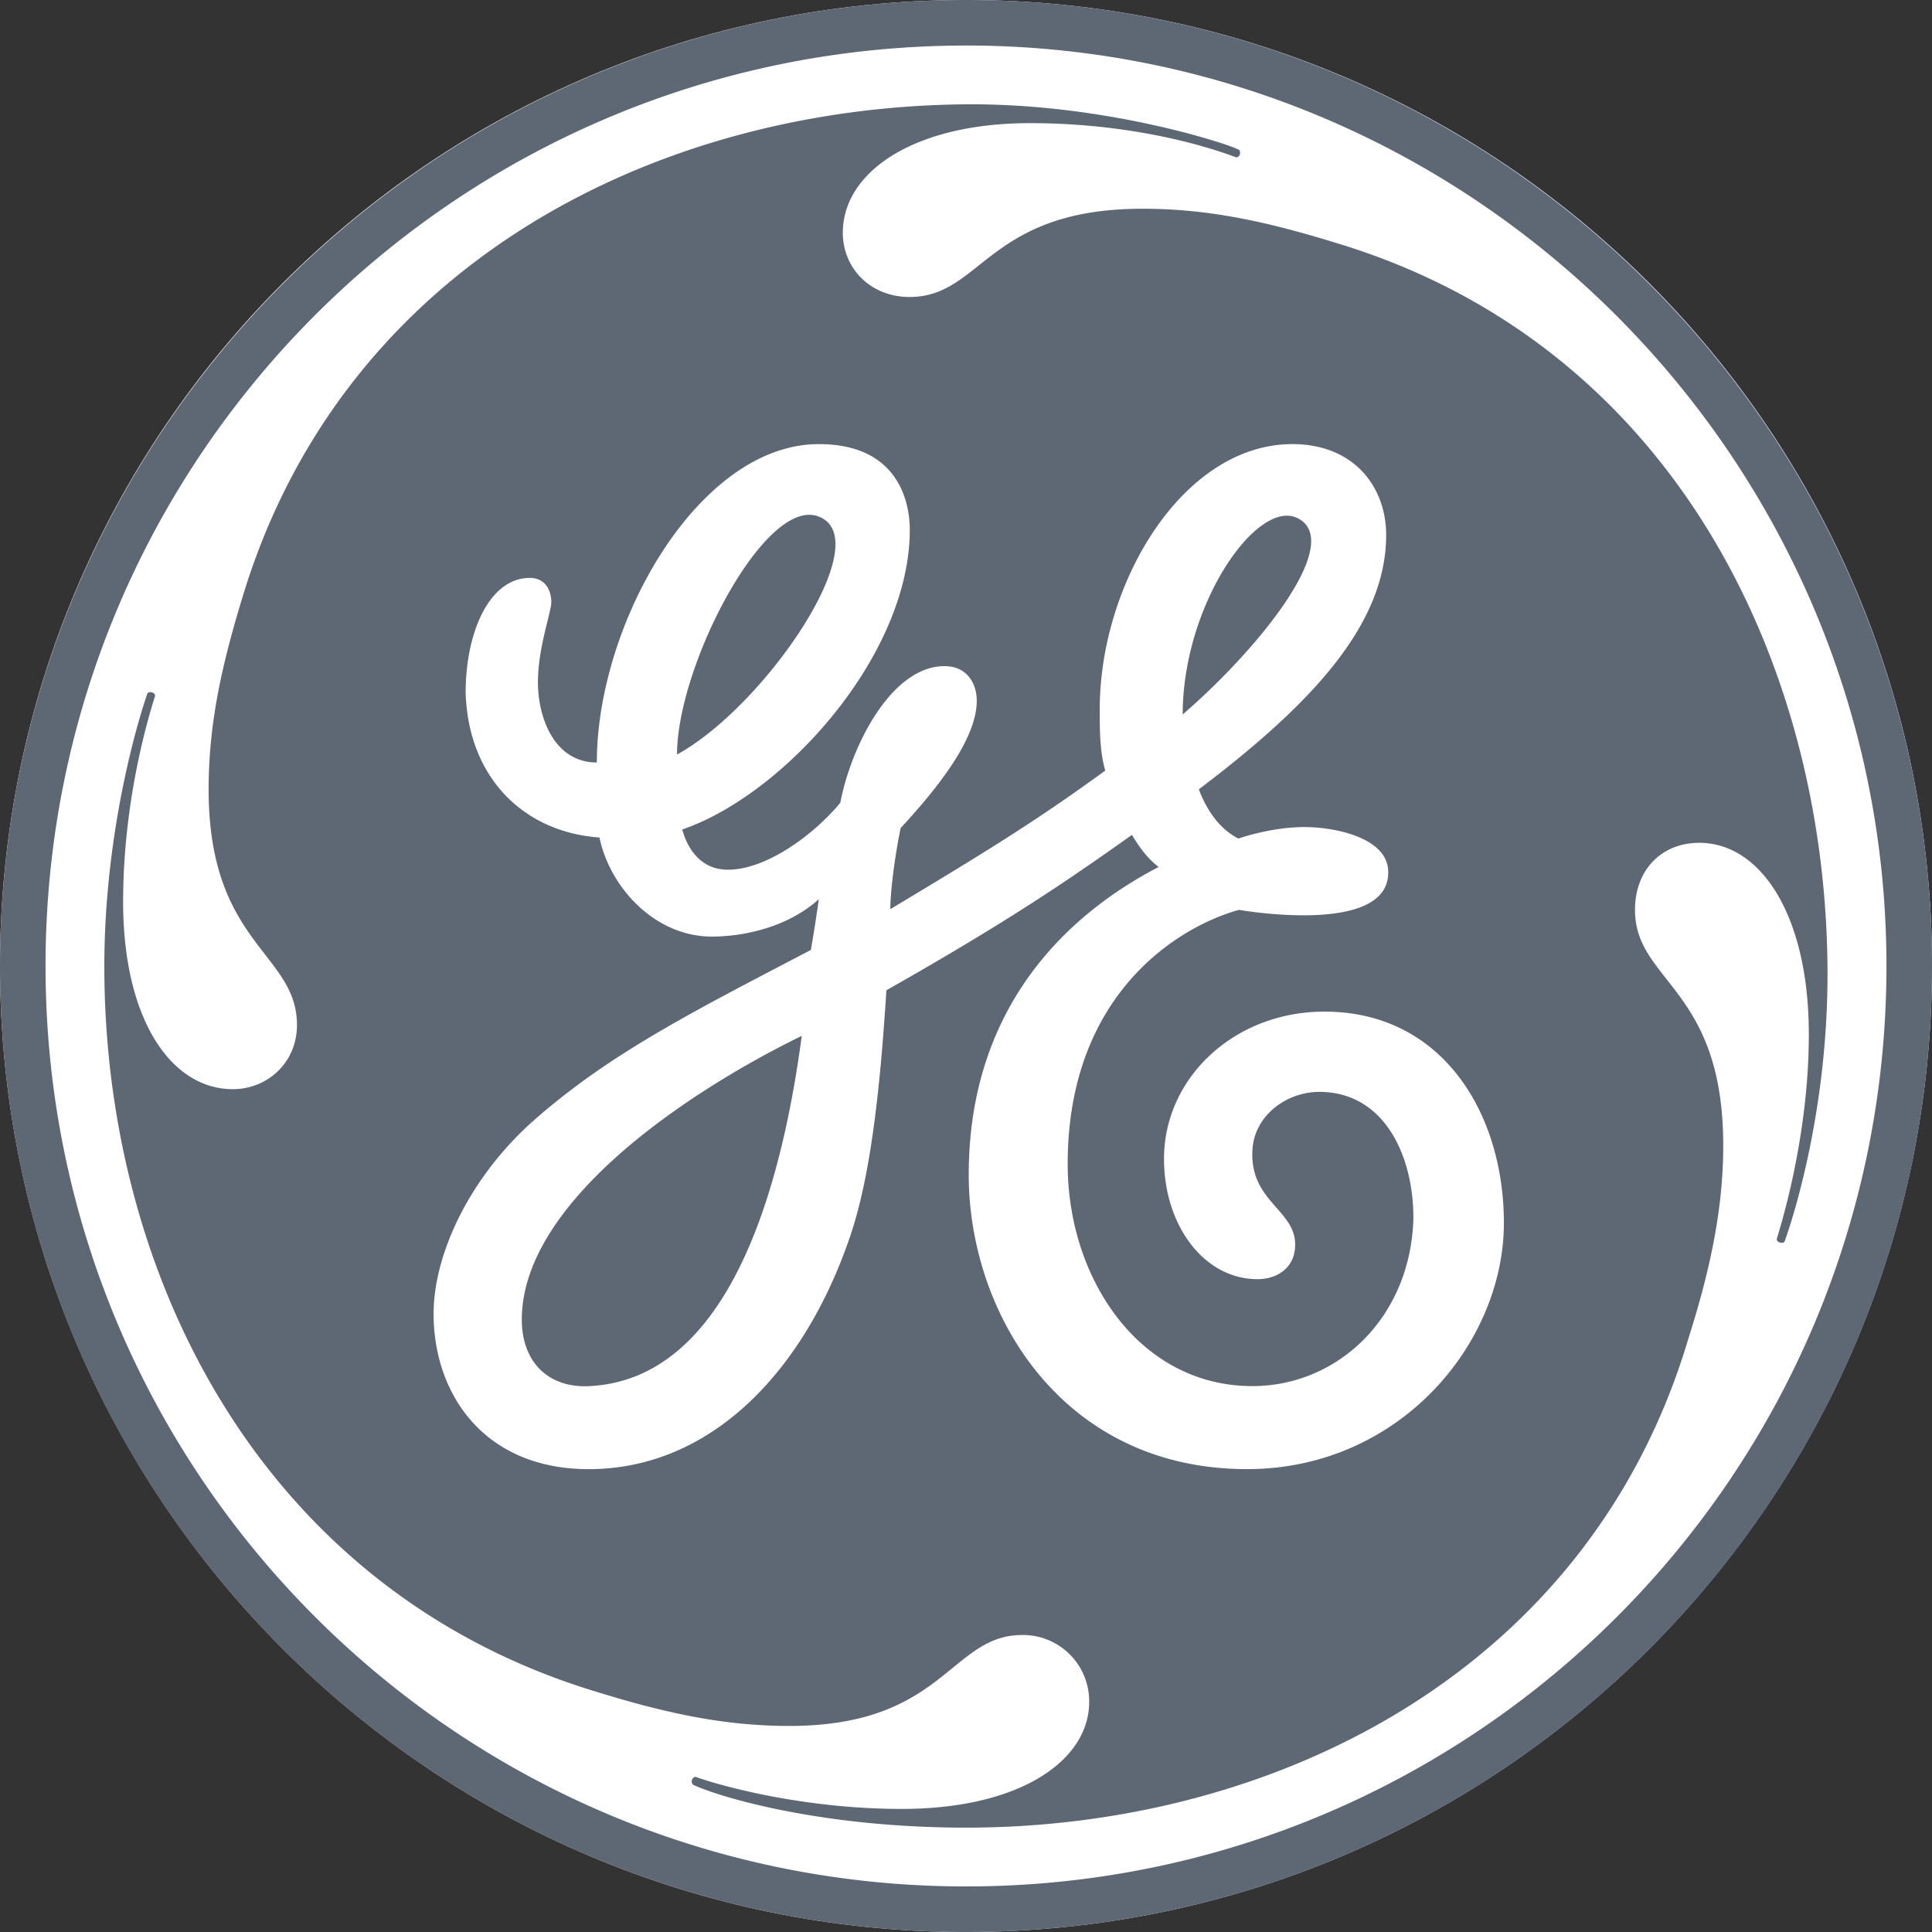
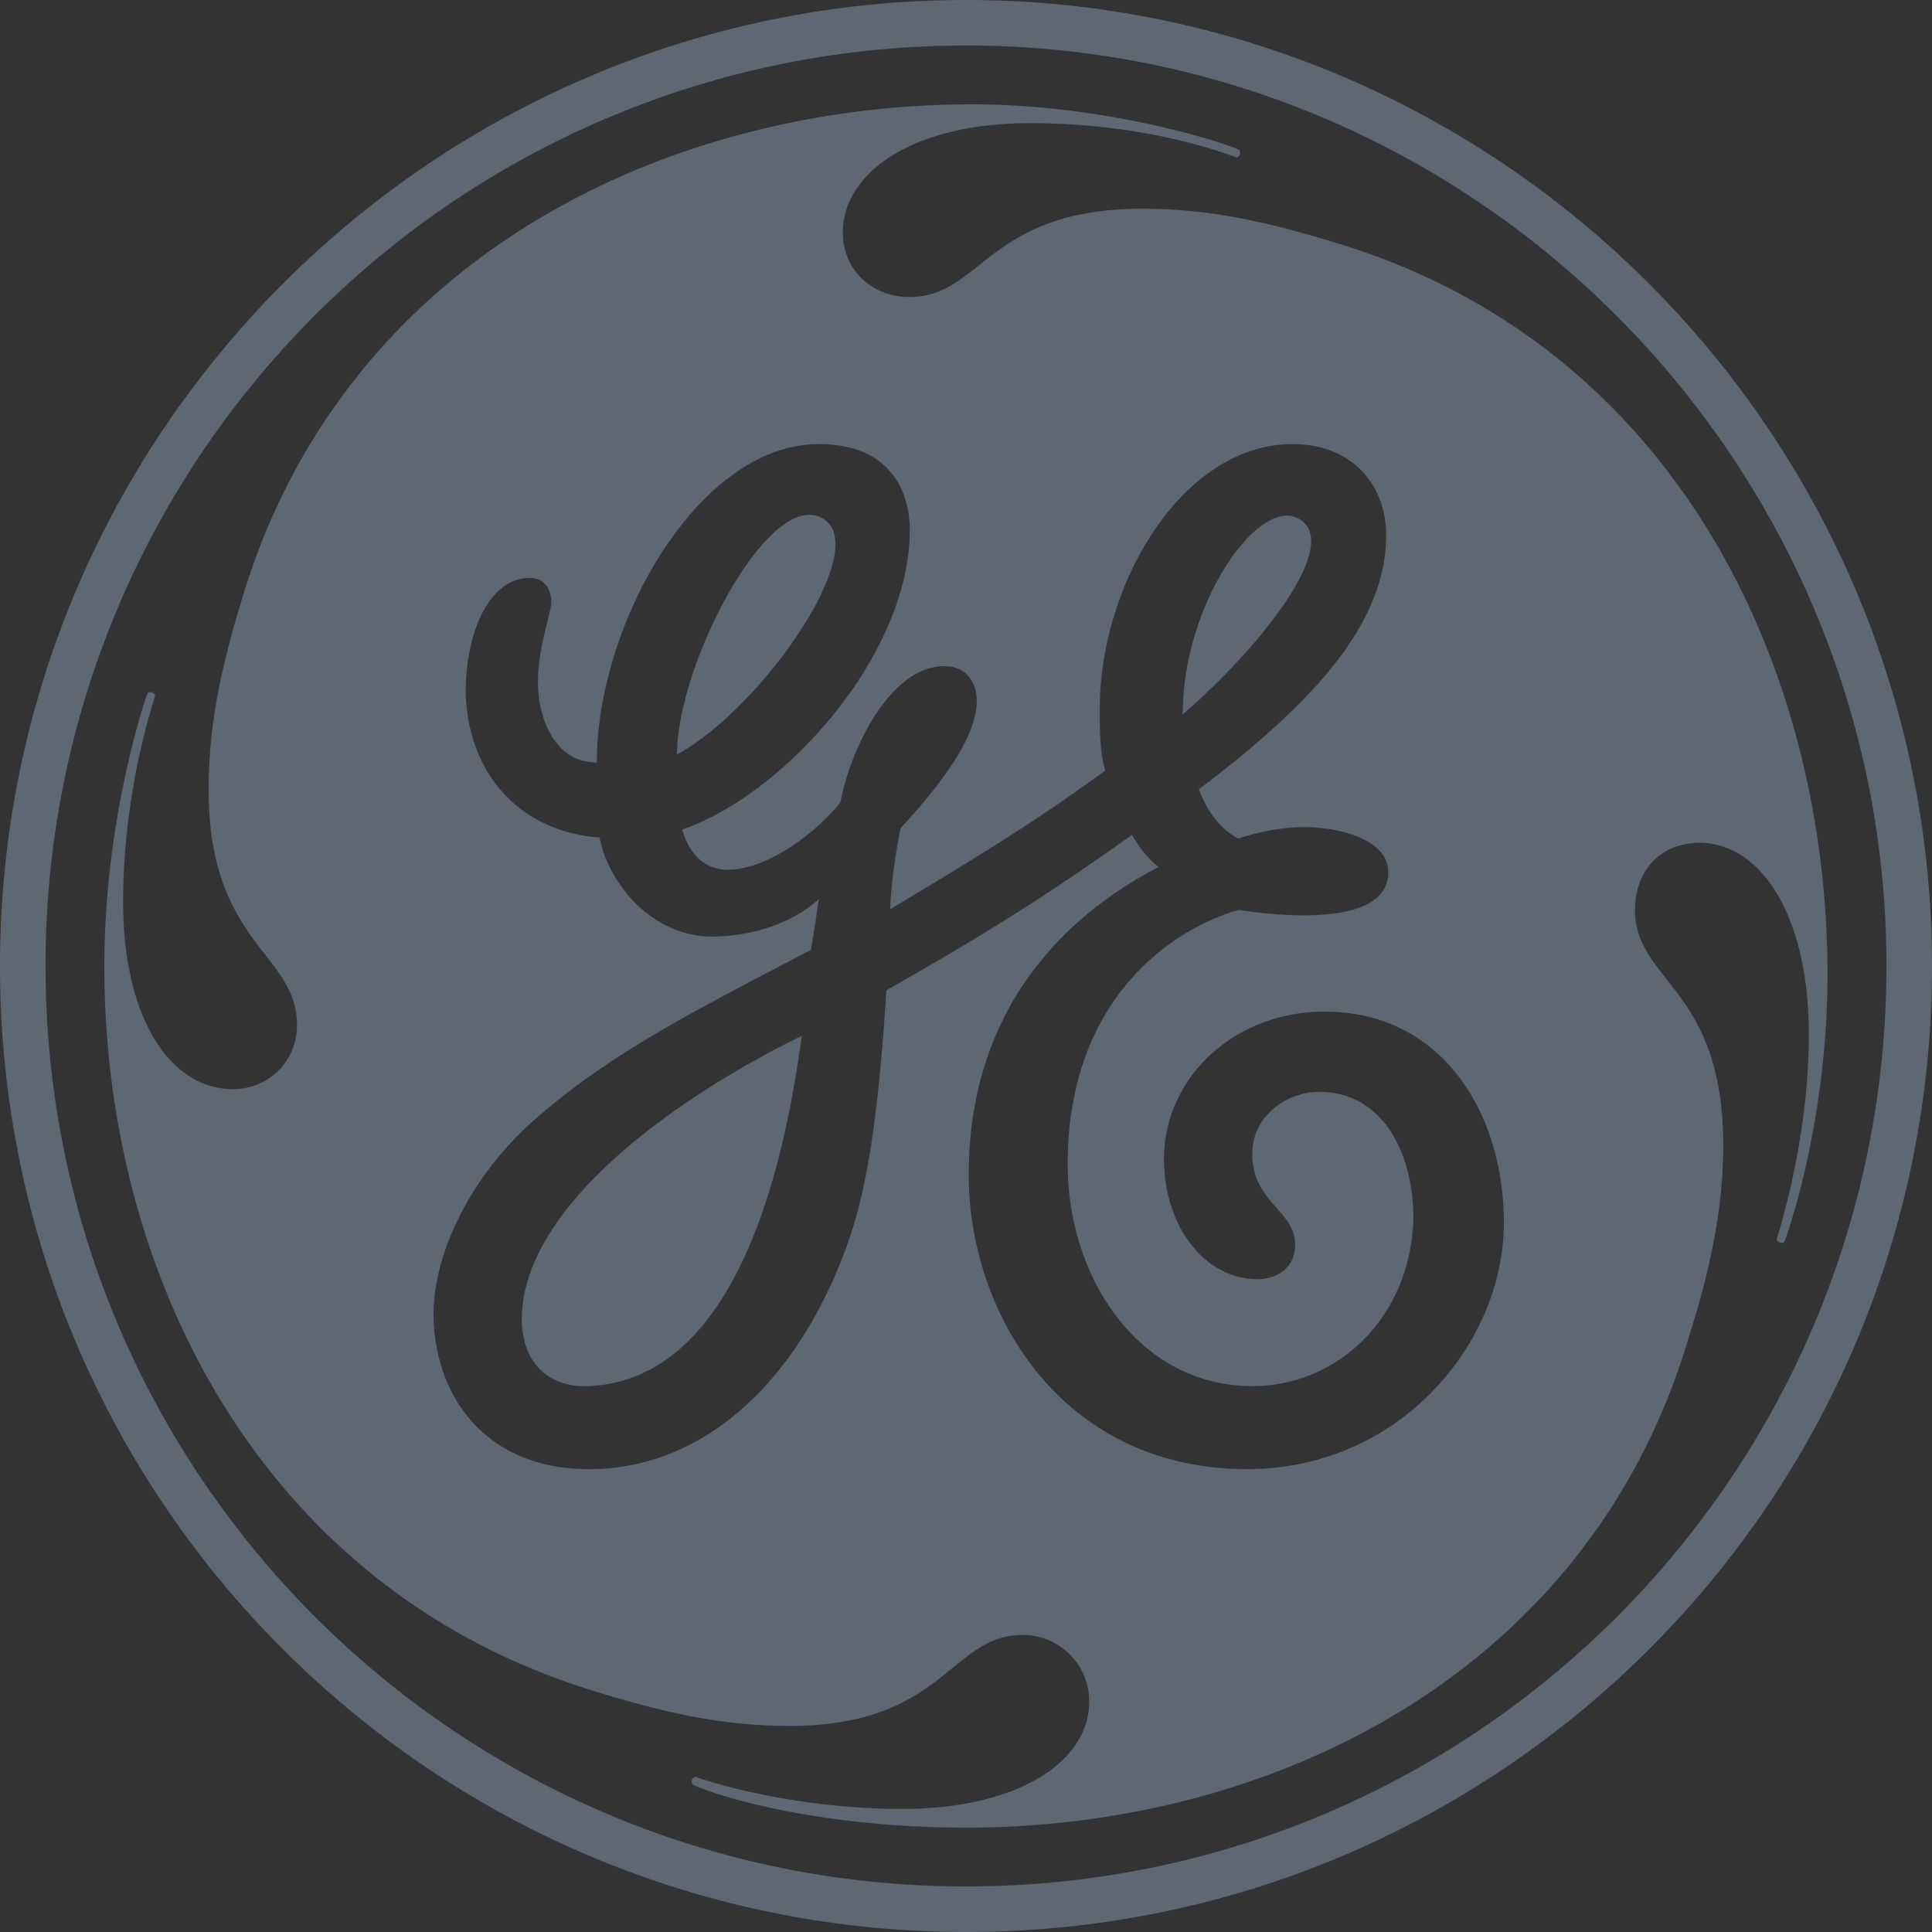
<svg xmlns="http://www.w3.org/2000/svg" width="70" height="70" fill="none">
  <rect width="100%" height="100%" fill="#333333" stroke="none" />
-   <path d="M34.997 70C54.331 70 70 54.331 70 35.003 70 15.674 54.331 0 34.997 0 15.67 0 0 15.674 0 35.003 0 54.33 15.669 70 34.997 70z" fill="#fff" />
  <path d="M42.851 25.887c0-3.98 2.695-7.84 4.165-7.113 1.675.84-1.256 4.589-4.165 7.113zm-18.321 1.45c0-3.2 3.157-9.28 5.086-8.637 2.28.76-1.889 6.893-5.086 8.637zm-3.201 22.886c-1.452.066-2.423-.863-2.423-2.413 0-4.164 5.778-8.143 10.143-10.279-.775 5.815-2.739 12.468-7.72 12.692zm26.66-13.57c-3.296 0-5.815 2.424-5.815 5.331 0 2.425 1.457 4.363 3.39 4.363.685 0 1.362-.39 1.362-1.256 0-1.267-1.672-1.571-1.546-3.455.084-1.243 1.256-2.075 2.419-2.075 2.324 0 3.411 2.253 3.411 4.578-.094 3.59-2.737 6.082-5.834 6.082-4.075 0-6.692-3.874-6.692-8.044 0-6.208 4.075-8.631 6.209-9.21.02 0 5.574.987 5.401-1.461-.08-1.077-1.681-1.492-2.838-1.536-1.287-.05-2.587.413-2.587.413-.675-.343-1.143-1.013-1.433-1.784 3.975-3.009 6.787-5.915 6.787-9.212 0-1.744-1.166-3.296-3.396-3.296-3.976 0-6.981 5.042-6.981 9.599 0 .773 0 1.551.2 2.229-2.523 1.84-4.399 2.987-7.789 5.022 0-.424.089-1.52.374-2.937 1.162-1.261 2.758-3.151 2.758-4.607 0-.677-.385-1.261-1.168-1.261-1.935 0-3.387 2.911-3.775 4.947-.873 1.071-2.619 2.428-4.076 2.428-1.161 0-1.551-1.067-1.65-1.457 3.686-1.261 8.243-6.303 8.243-10.86 0-.967-.389-3.103-3.296-3.103-4.363 0-8.043 6.499-8.043 11.535-1.555 0-2.134-1.646-2.134-2.907 0-1.263.484-2.519.484-2.909 0-.389-.194-.871-.778-.871-1.452 0-2.325 1.938-2.325 4.168.1 3.103 2.135 5.047 4.848 5.237.388 1.845 2.034 3.59 4.068 3.59 1.263 0 2.813-.388 3.88-1.355a55.014 55.014 0 01-.288 1.84c-4.269 2.234-7.372 3.784-10.183 6.304-2.225 2.038-3.486 4.751-3.486 6.881 0 2.913 1.84 5.626 5.62 5.626 4.457 0 7.854-3.586 9.504-8.533.773-2.324 1.083-5.71 1.282-8.817 4.454-2.524 6.568-3.979 8.897-5.63.29.484.583.871.967 1.161-2.034 1.068-6.881 4.075-6.881 11.15 0 5.042 3.39 10.668 10.084 10.668 5.526 0 9.306-4.559 9.306-8.923-.002-3.972-2.232-7.653-6.5-7.653zm16.67 8.328c-.015.03-.069.07-.179.035-.086-.03-.104-.07-.104-.126.004-.054 1.171-3.506 1.161-7.46-.01-4.274-1.744-6.893-3.968-6.893-1.362 0-2.33.973-2.33 2.43 0 2.617 3.197 2.813 3.197 8.532 0 2.324-.485 4.554-1.256 6.977-3.591 12.117-15.031 17.743-26.176 17.743-5.141 0-8.793-1.058-9.878-1.545-.045-.025-.086-.11-.05-.195.024-.065.1-.115.144-.095.44.17 3.576 1.157 7.456 1.157 4.264 0 6.787-1.744 6.787-3.88a2.4 2.4 0 00-2.423-2.422c-2.619 0-2.817 3.295-8.439 3.295-2.422 0-4.557-.484-7.075-1.263C9.5 57.59 3.776 46.25 3.78 35.003c.004-5.48 1.541-9.844 1.566-9.884.02-.029.088-.06.173-.029.085.029.104.099.1.124-.139.455-1.158 3.582-1.158 7.462 0 4.268 1.745 6.787 3.975 6.787 1.257 0 2.324-.967 2.324-2.324 0-2.622-3.201-2.912-3.201-8.536 0-2.424.488-4.559 1.261-7.077C12.506 9.503 23.851 3.869 35.001 3.78c5.182-.04 9.715 1.512 9.889 1.65.03.026.06.092.03.17-.041.095-.101.105-.13.099-.054-.004-3.003-1.237-7.466-1.237-4.168-.004-6.787 1.741-6.787 3.974 0 1.257.973 2.324 2.423 2.324 2.619 0 2.813-3.197 8.439-3.197 2.417 0 4.552.479 7.071 1.257 12.123 3.685 17.639 15.125 17.743 26.18.057 5.662-1.539 9.945-1.554 9.98zM35.003 1.65C16.58 1.65 1.65 16.576 1.65 35.001c0 18.422 14.93 33.348 33.352 33.348C53.42 68.349 68.35 53.423 68.35 35c0-18.325-14.93-33.351-33.347-33.351zm0 68.35C15.709 70 0 54.391 0 35.003 0 15.703 15.709 0 35.003 0 54.29 0 70 15.703 70 35.003 70 54.39 54.291 70 35.003 70z" fill="#5E6774" />
</svg>